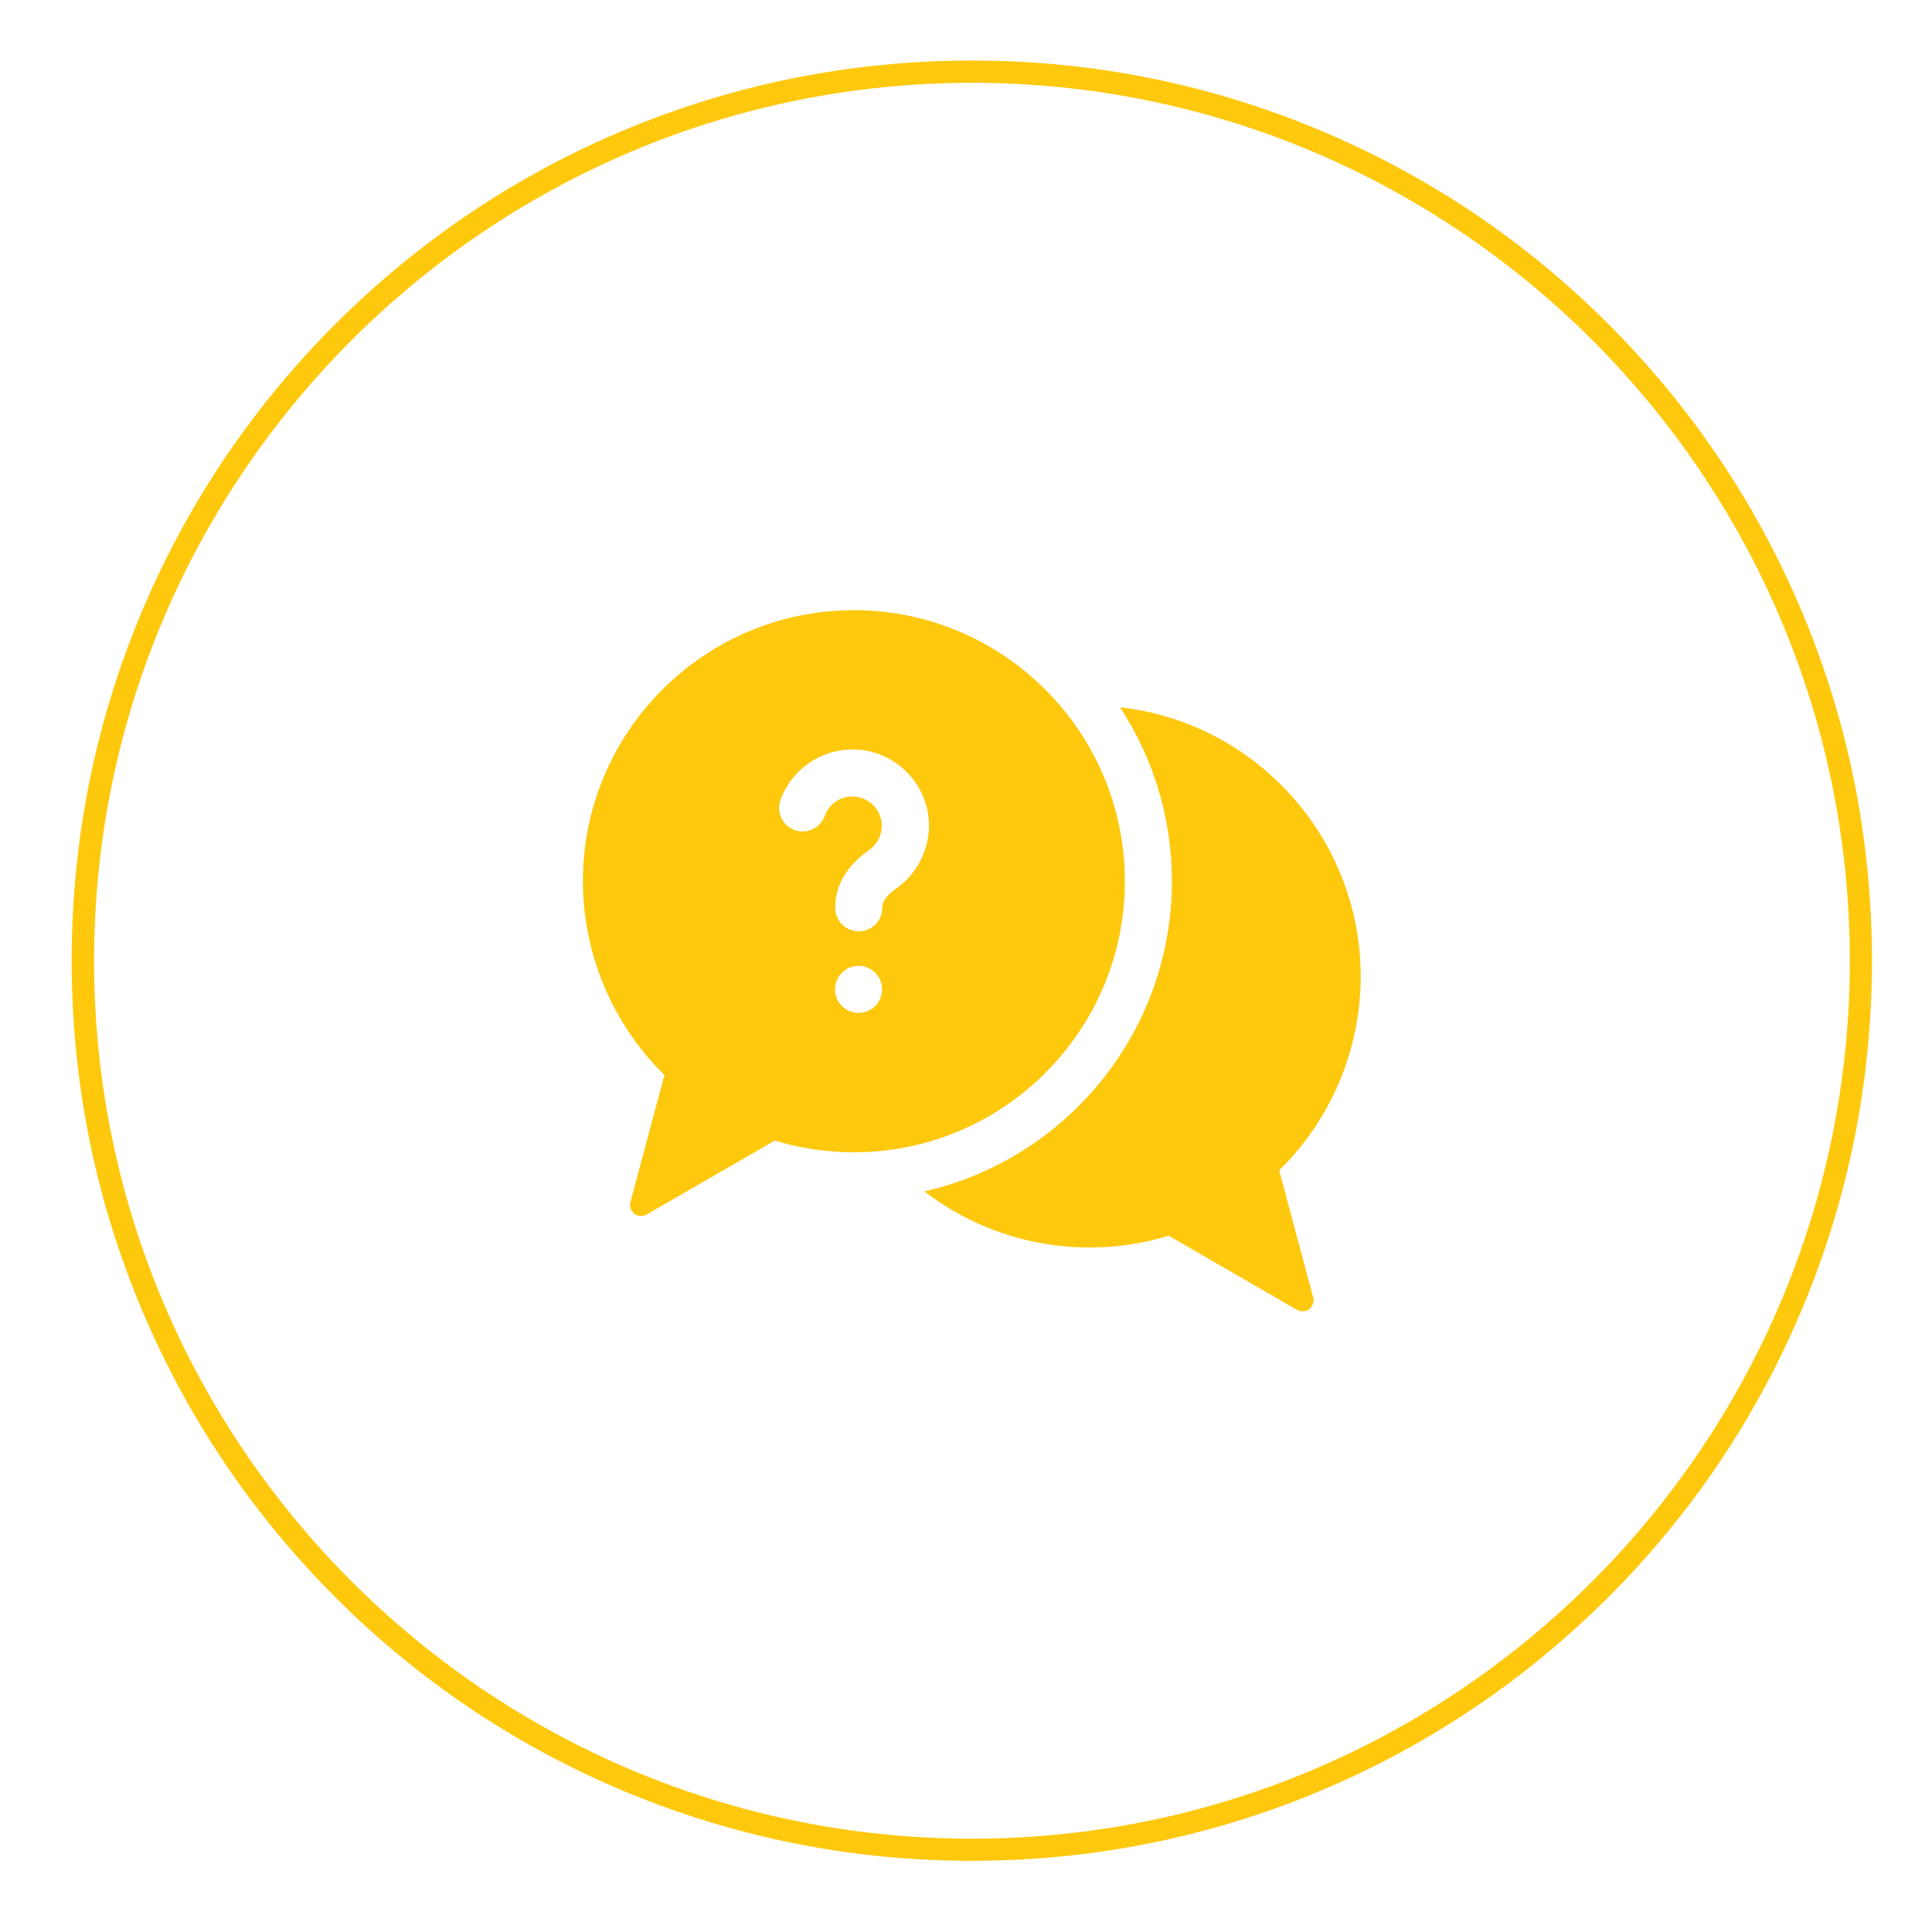
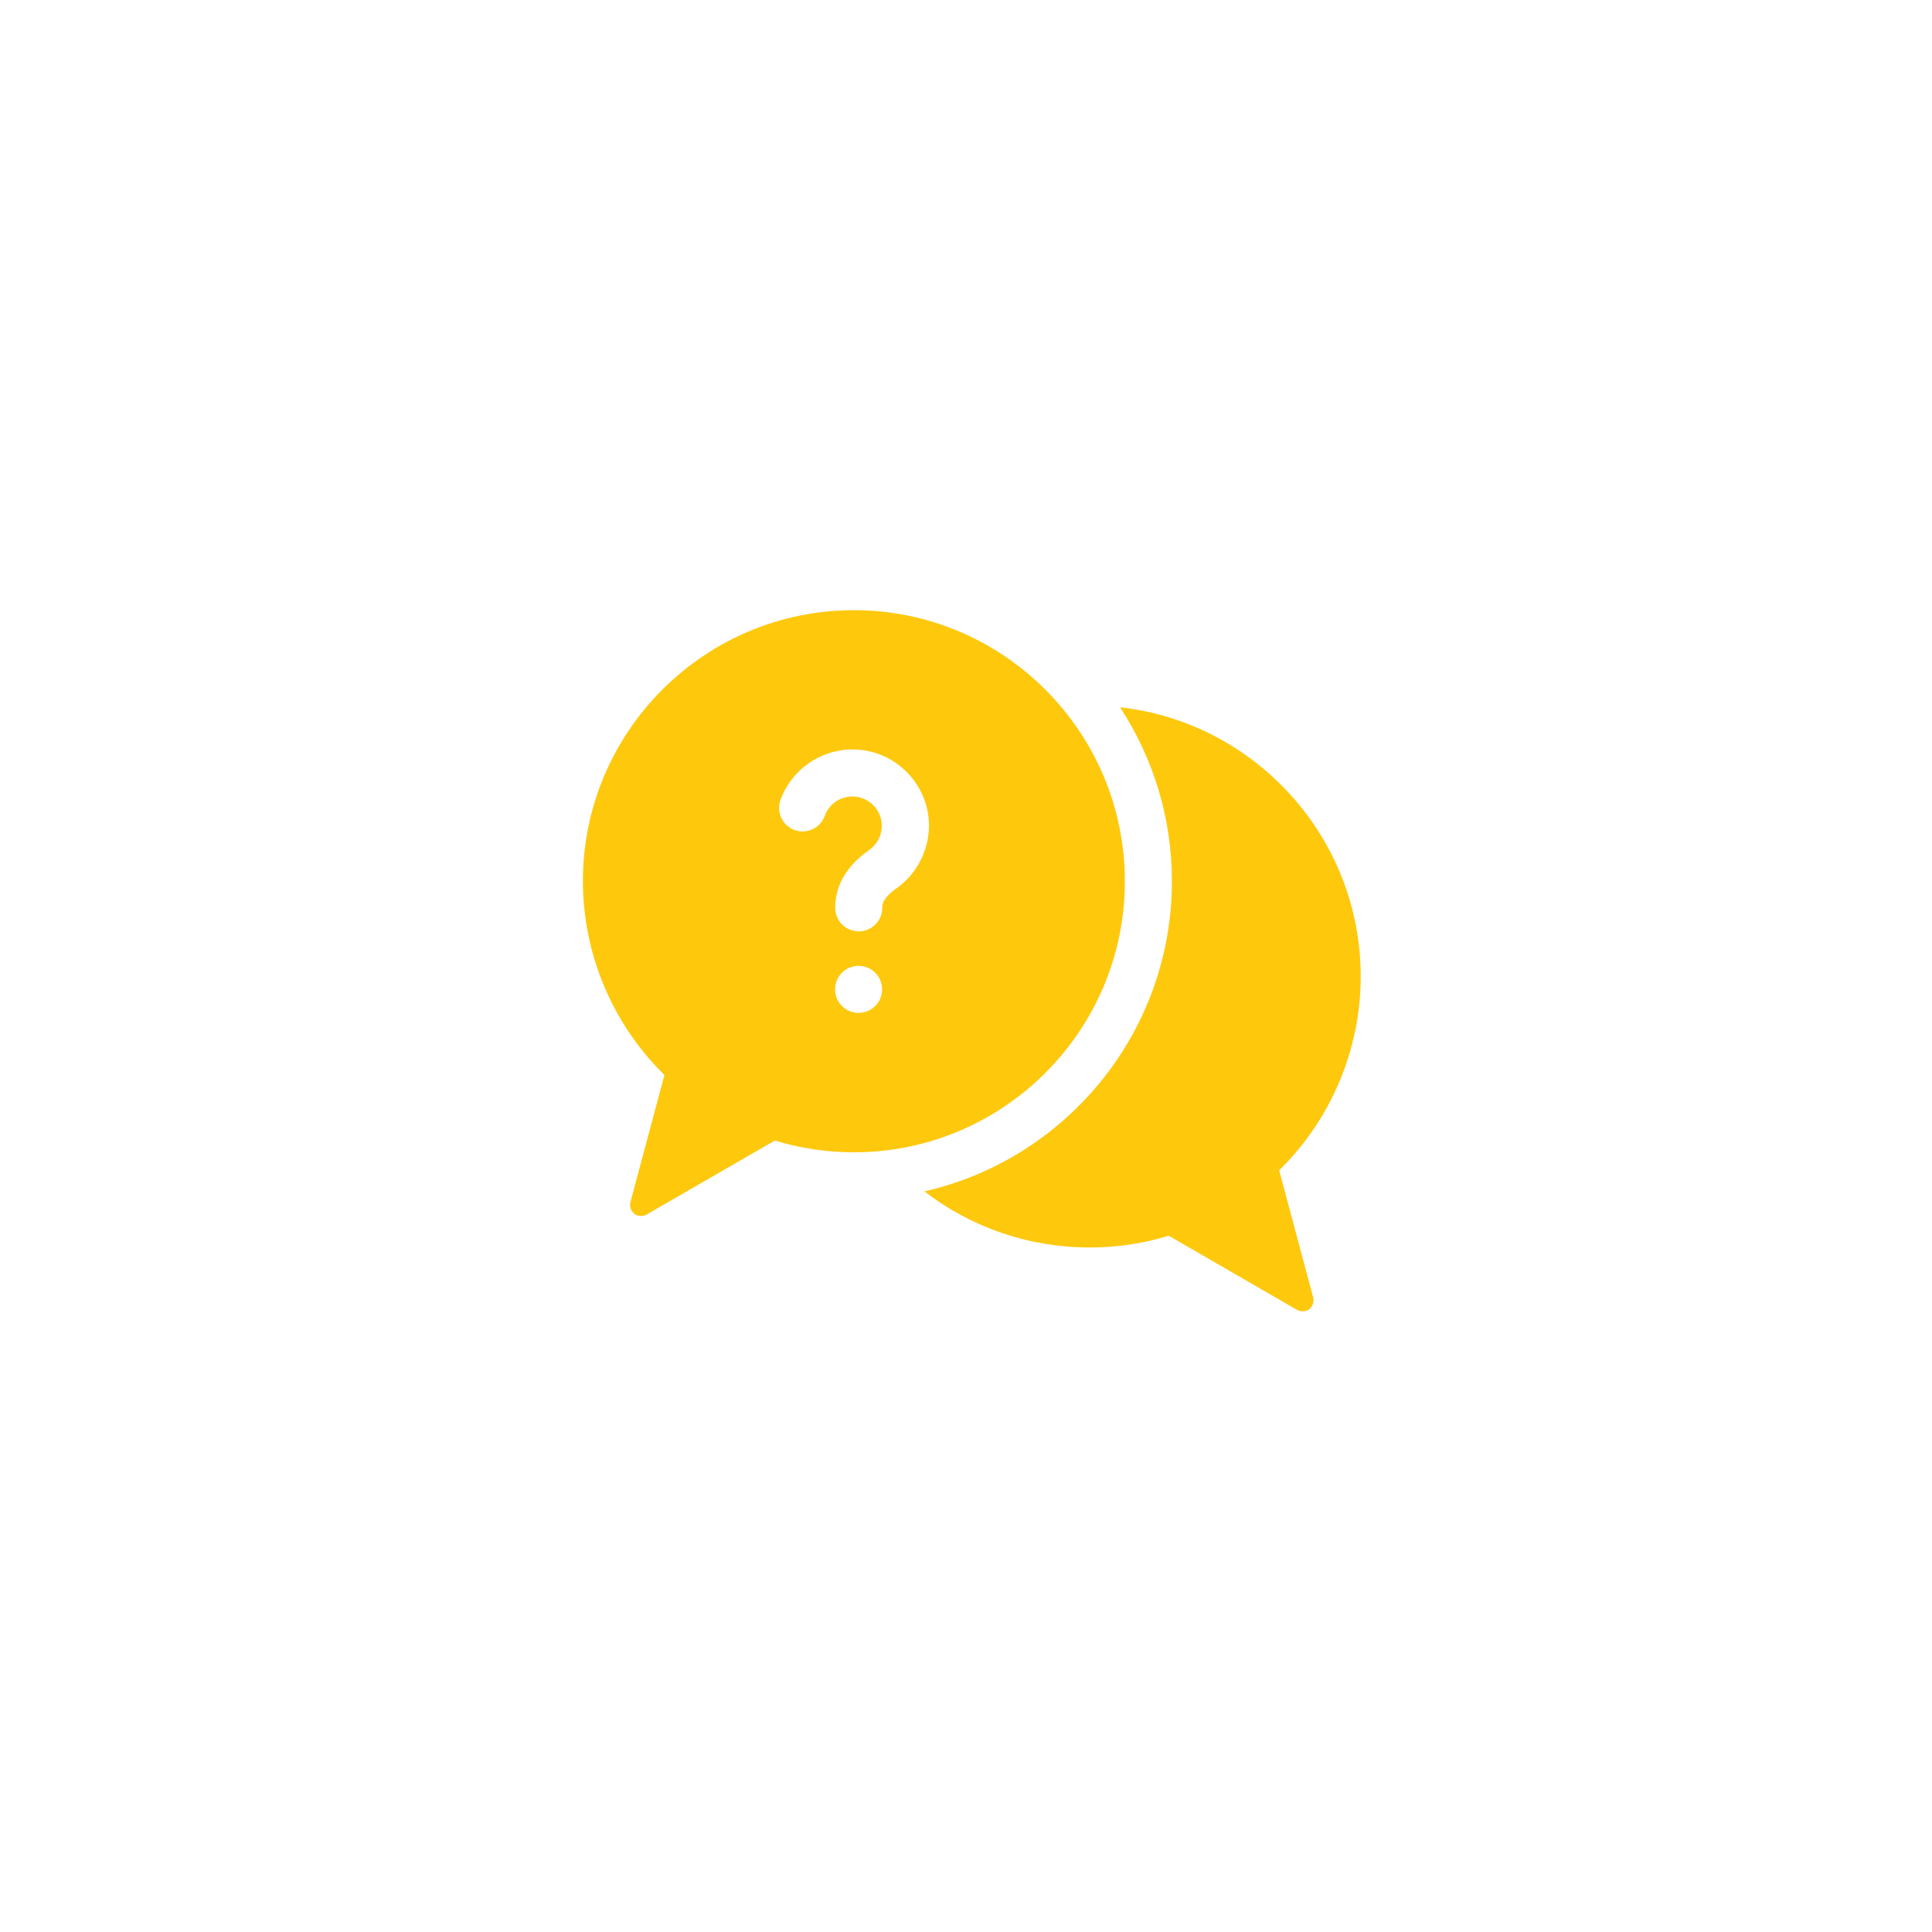
<svg xmlns="http://www.w3.org/2000/svg" version="1.1" id="Capa_1" x="0px" y="0px" viewBox="0 0 1232 1232" style="enable-background:new 0 0 1232 1232;" xml:space="preserve">
  <style type="text/css">
	.st0{fill:#FEC80D;}
</style>
-   <path class="st0" d="M1148.7,389.2c-28.9-68.4-70.3-129.7-123-182.5C973,154,911.6,112.6,843.2,83.7  c-70.8-29.9-145.9-45.1-223.4-45.1S467.1,53.8,396.3,83.7c-68.4,28.9-129.7,70.3-182.5,123c-52.7,52.7-94.1,114.1-123,182.5  C60.9,460,45.7,535.1,45.7,612.6S60.9,765.3,90.8,836c28.9,68.4,70.3,129.7,123,182.5c52.7,52.7,114.1,94.1,182.5,123  c70.8,29.9,145.9,45.1,223.4,45.1s152.7-15.2,223.4-45.1c68.4-28.9,129.7-70.3,182.5-123c52.7-52.7,94.1-114.1,123-182.5  c29.9-70.8,45.1-145.9,45.1-223.4S1178.6,460,1148.7,389.2z M619.8,1172.5C311.1,1172.5,60,921.4,60,612.7S311.1,52.8,619.8,52.8  s559.8,251.1,559.8,559.8S928.5,1172.5,619.8,1172.5z" />
  <path class="st0" d="M544.5,389.1c-95.3,0-172.8,77.5-172.8,172.8c0,46.4,18.9,91.2,52,123.6L402,766.6c-0.7,2.7,0.3,5.6,2.5,7.4  c1.2,1,2.8,1.4,4.3,1.4c1.2,0,2.4-0.3,3.5-0.9l81.8-47.2c16.3,5,33.3,7.5,50.4,7.5c95.3,0,172.8-77.5,172.8-172.8  S639.8,389.1,544.5,389.1L544.5,389.1z M547.5,645.9c-8.3,0-15-6.7-15-15s6.7-15,15-15s15,6.7,15,15S555.8,645.9,547.5,645.9z   M571.5,566.6c-7.9,5.5-8.9,9.5-8.9,12.3c0,8.3-6.7,15-15,15s-15-6.7-15-15c0-14.4,7.3-26.8,21.7-36.9c5-3.5,8-9.3,8-15.4  c0-10.3-8.4-18.7-18.8-18.7c-7.9,0-15,5-17.6,12.4c-2.8,7.8-11.4,11.8-19.2,9c-7.8-2.8-11.8-11.4-9-19.2c7-19.3,25.4-32.2,45.9-32.2  c26.9,0,48.8,21.9,48.8,48.7C592.3,542.5,584.5,557.5,571.5,566.6L571.5,566.6z M837.4,827.4c0.7,2.7-0.3,5.6-2.5,7.4  c-1.2,1-2.8,1.4-4.3,1.4c-1.2,0-2.4-0.3-3.5-0.9L745.3,788c-16.3,5-33.2,7.5-50.4,7.5c-38.7,0-75.5-12.7-105.4-35.8  c90.3-20.5,157.8-101.4,157.8-197.8c0-40.9-12.2-79-33.1-110.9c86.2,9.6,153.5,83,153.5,171.7c0,46.4-18.9,91.2-52,123.6  L837.4,827.4z" />
</svg>